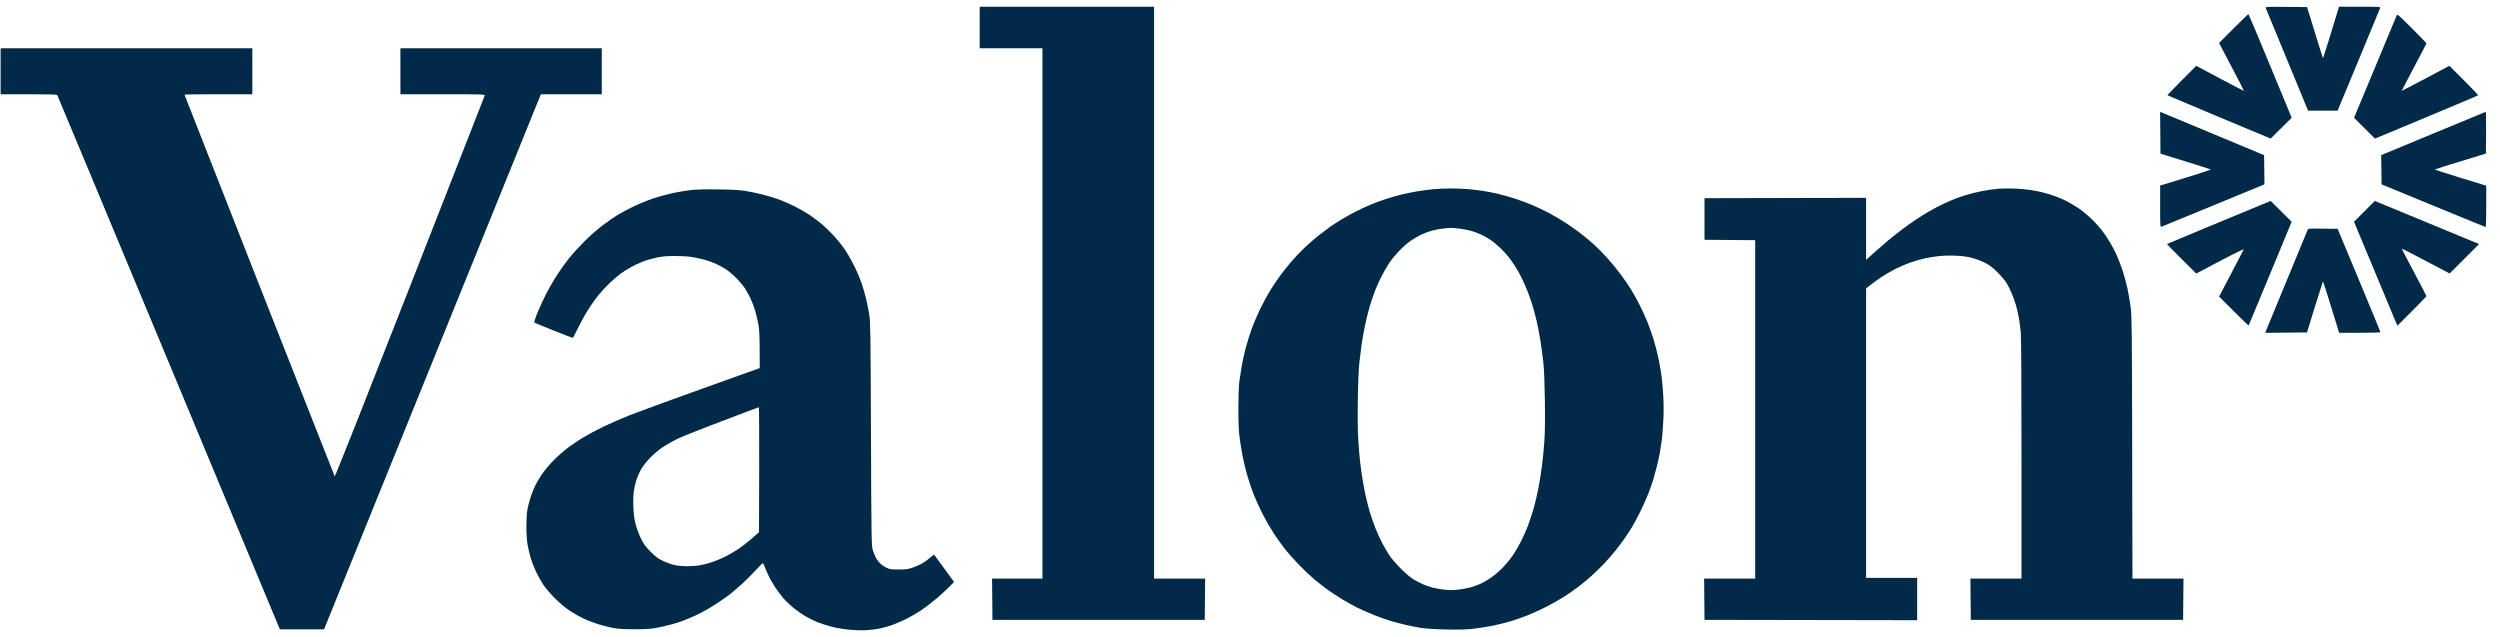
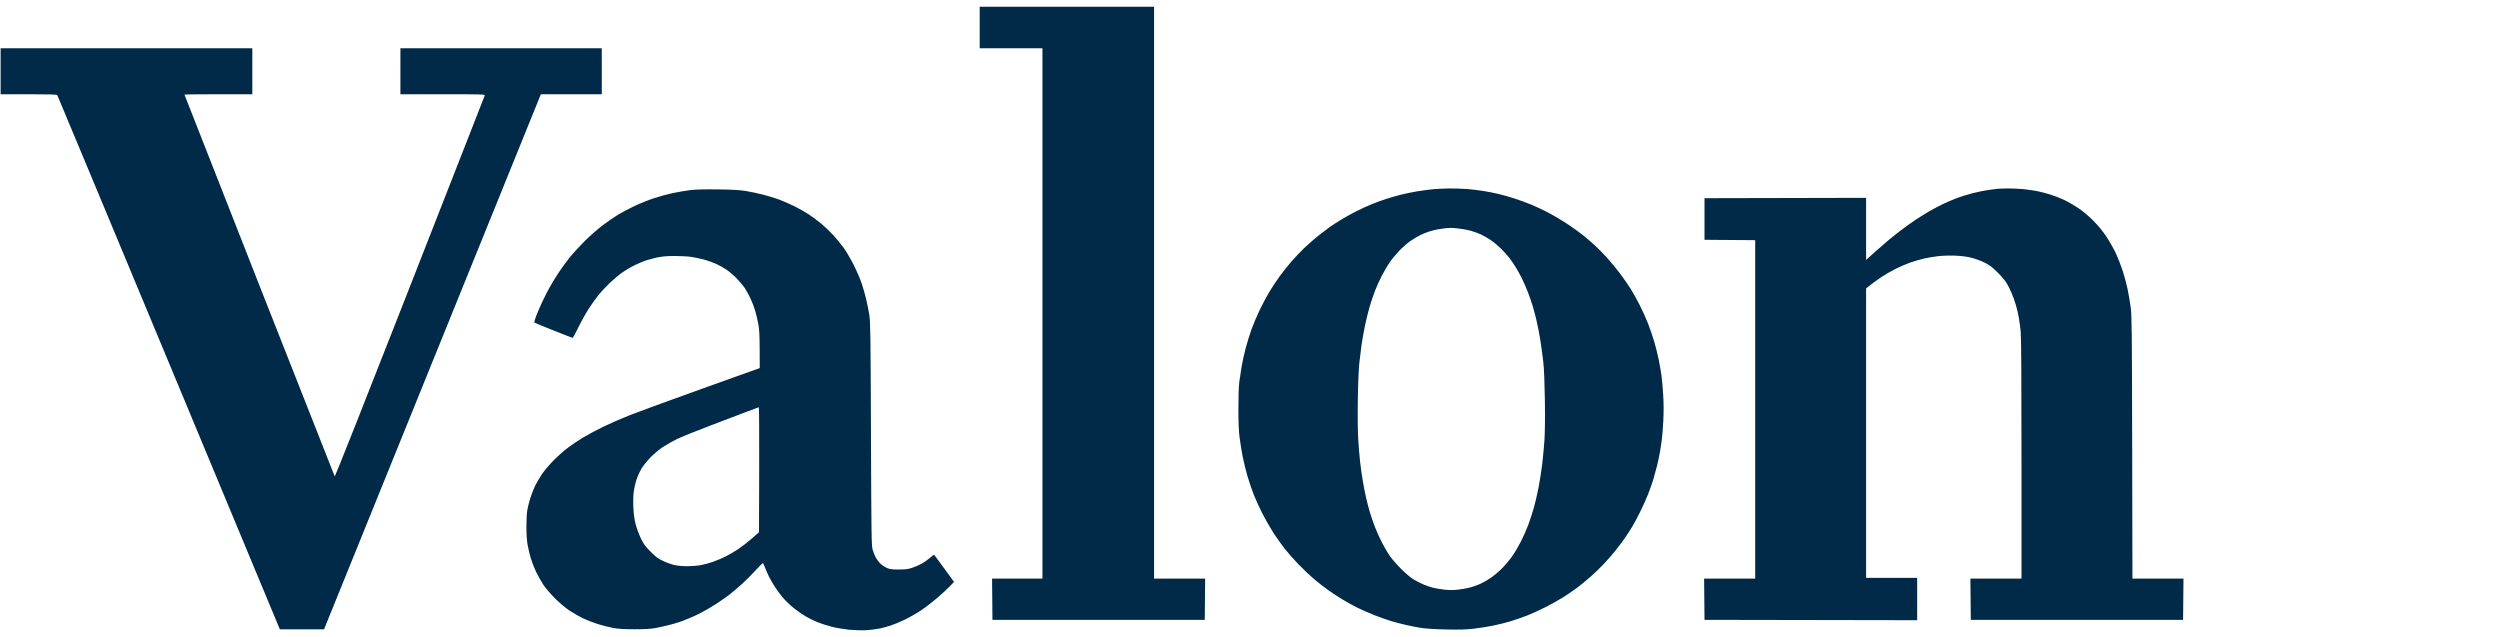
<svg xmlns="http://www.w3.org/2000/svg" width="157" height="40" viewBox="0 0 157 40" fill="none">
  <path fill-rule="evenodd" clip-rule="evenodd" d="M61.524 3.033H65.465V36.338H62.302L62.326 38.926H75.659L75.683 36.338H72.475V0.422H61.524V3.033ZM0.039 5.919H1.8C3.159 5.919 3.57 5.932 3.598 5.976C3.618 6.008 6.771 13.569 10.605 22.778L17.575 39.522H20.35L33.966 5.919H37.792V3.033H25.146V5.919H27.809C30.325 5.919 30.469 5.924 30.441 5.999C30.425 6.043 28.306 11.456 25.732 18.028C22.958 25.111 21.039 29.951 21.019 29.916C21 29.882 18.87 24.48 16.285 17.911C13.7 11.342 11.585 5.956 11.585 5.943C11.585 5.93 12.543 5.919 13.715 5.919H15.846V3.033H0.039V5.919ZM90.035 11.879C89.803 11.9 89.352 11.959 89.032 12.011C88.712 12.063 88.242 12.158 87.988 12.223C87.733 12.287 87.303 12.412 87.032 12.499C86.76 12.587 86.34 12.741 86.098 12.842C85.856 12.943 85.449 13.13 85.194 13.258C84.939 13.386 84.524 13.614 84.272 13.766C84.02 13.918 83.68 14.136 83.516 14.252C83.353 14.368 83.023 14.619 82.783 14.809C82.544 15 82.155 15.339 81.919 15.563C81.683 15.788 81.312 16.178 81.094 16.431C80.876 16.684 80.541 17.107 80.349 17.372C80.157 17.637 79.871 18.069 79.712 18.334C79.552 18.599 79.283 19.104 79.114 19.456C78.944 19.809 78.711 20.36 78.595 20.68C78.48 21 78.314 21.536 78.227 21.871C78.139 22.206 78.026 22.717 77.976 23.007C77.926 23.296 77.859 23.74 77.827 23.992C77.793 24.263 77.77 24.953 77.771 25.687C77.772 26.585 77.794 27.085 77.851 27.514C77.894 27.838 77.981 28.367 78.043 28.689C78.106 29.012 78.24 29.556 78.34 29.9C78.441 30.243 78.618 30.766 78.734 31.06C78.85 31.355 79.099 31.901 79.289 32.273C79.478 32.645 79.793 33.191 79.987 33.487C80.181 33.782 80.492 34.22 80.678 34.459C80.865 34.699 81.265 35.15 81.568 35.462C81.871 35.773 82.315 36.193 82.554 36.394C82.793 36.595 83.185 36.898 83.425 37.068C83.664 37.238 84.066 37.501 84.318 37.653C84.57 37.805 84.982 38.032 85.234 38.159C85.486 38.285 85.981 38.502 86.334 38.641C86.687 38.779 87.161 38.946 87.388 39.011C87.615 39.077 88.016 39.181 88.281 39.244C88.546 39.306 88.979 39.391 89.243 39.432C89.54 39.479 90.146 39.517 90.824 39.531C91.665 39.549 92.073 39.537 92.559 39.481C92.909 39.44 93.456 39.353 93.774 39.288C94.092 39.223 94.589 39.098 94.879 39.011C95.168 38.923 95.643 38.758 95.932 38.643C96.222 38.528 96.738 38.293 97.078 38.12C97.418 37.947 97.907 37.673 98.164 37.511C98.422 37.349 98.827 37.071 99.064 36.892C99.302 36.714 99.689 36.395 99.925 36.185C100.161 35.975 100.527 35.62 100.738 35.396C100.95 35.172 101.271 34.803 101.453 34.575C101.635 34.348 101.897 33.997 102.037 33.795C102.176 33.594 102.378 33.284 102.486 33.108C102.593 32.932 102.82 32.509 102.99 32.169C103.16 31.829 103.391 31.313 103.505 31.024C103.618 30.734 103.764 30.322 103.828 30.107C103.892 29.893 103.996 29.512 104.059 29.26C104.122 29.008 104.206 28.614 104.246 28.384C104.285 28.154 104.338 27.804 104.364 27.605C104.39 27.407 104.43 26.887 104.454 26.45C104.483 25.931 104.483 25.378 104.452 24.853C104.427 24.411 104.376 23.83 104.338 23.562C104.301 23.295 104.22 22.833 104.158 22.537C104.097 22.241 103.972 21.746 103.881 21.438C103.789 21.129 103.613 20.618 103.49 20.303C103.366 19.988 103.133 19.472 102.973 19.158C102.814 18.843 102.563 18.393 102.417 18.157C102.271 17.921 101.972 17.488 101.753 17.195C101.533 16.902 101.158 16.445 100.917 16.181C100.677 15.916 100.318 15.554 100.119 15.375C99.921 15.197 99.591 14.916 99.387 14.752C99.183 14.588 98.75 14.276 98.425 14.06C98.1 13.844 97.575 13.532 97.258 13.367C96.941 13.202 96.465 12.976 96.2 12.865C95.934 12.754 95.454 12.577 95.134 12.473C94.813 12.369 94.341 12.235 94.085 12.175C93.828 12.115 93.412 12.033 93.161 11.993C92.909 11.953 92.465 11.899 92.175 11.874C91.886 11.85 91.381 11.832 91.053 11.835C90.725 11.839 90.267 11.858 90.035 11.879ZM125.438 11.858C125.375 11.867 125.138 11.897 124.911 11.925C124.684 11.953 124.231 12.044 123.903 12.127C123.576 12.211 123.122 12.351 122.895 12.438C122.668 12.525 122.284 12.689 122.04 12.803C121.796 12.917 121.394 13.129 121.147 13.274C120.899 13.42 120.511 13.663 120.284 13.814C120.057 13.966 119.668 14.243 119.42 14.43C119.172 14.617 118.782 14.928 118.552 15.12C118.323 15.313 117.923 15.662 117.663 15.896L117.191 16.323V12.424L107.043 12.447V15.059L110.227 15.083V36.338H107.019L107.043 38.926L120.398 38.949V36.292H117.191V18.113L117.478 17.885C117.635 17.76 117.936 17.543 118.147 17.402C118.357 17.261 118.749 17.034 119.017 16.897C119.285 16.76 119.711 16.576 119.963 16.489C120.215 16.402 120.607 16.288 120.834 16.235C121.06 16.183 121.462 16.116 121.726 16.086C122.003 16.054 122.46 16.042 122.803 16.056C123.225 16.074 123.53 16.115 123.845 16.197C124.09 16.26 124.461 16.401 124.669 16.508C124.963 16.66 125.142 16.798 125.461 17.119C125.688 17.346 125.942 17.65 126.026 17.793C126.11 17.936 126.248 18.214 126.333 18.411C126.417 18.608 126.539 18.95 126.603 19.171C126.666 19.392 126.749 19.752 126.787 19.972C126.824 20.192 126.876 20.586 126.902 20.847C126.933 21.154 126.95 23.977 126.95 28.829V36.338H123.741L123.766 38.926H137.098L137.123 36.338H133.917L133.901 28.103C133.887 20.677 133.877 19.813 133.807 19.299C133.765 18.986 133.677 18.47 133.612 18.154C133.547 17.837 133.405 17.31 133.297 16.982C133.19 16.654 132.995 16.16 132.865 15.884C132.735 15.608 132.47 15.145 132.277 14.854C132.04 14.497 131.769 14.169 131.442 13.842C131.14 13.54 130.786 13.245 130.497 13.053C130.244 12.884 129.841 12.655 129.603 12.544C129.365 12.433 128.965 12.279 128.713 12.203C128.462 12.126 128.091 12.032 127.889 11.993C127.688 11.954 127.309 11.902 127.048 11.876C126.787 11.85 126.344 11.832 126.063 11.835C125.782 11.838 125.501 11.849 125.438 11.858ZM43.324 11.941C43.054 11.976 42.574 12.058 42.258 12.124C41.941 12.19 41.4 12.338 41.054 12.452C40.709 12.566 40.153 12.791 39.819 12.951C39.485 13.111 39.032 13.352 38.811 13.485C38.591 13.618 38.163 13.912 37.86 14.139C37.558 14.366 37.041 14.82 36.711 15.148C36.381 15.477 35.948 15.952 35.748 16.204C35.549 16.456 35.25 16.868 35.083 17.12C34.916 17.372 34.672 17.77 34.54 18.005C34.408 18.239 34.192 18.662 34.06 18.944C33.928 19.226 33.753 19.629 33.672 19.84C33.591 20.052 33.542 20.239 33.562 20.257C33.583 20.276 34.125 20.5 34.768 20.755C35.41 21.011 35.949 21.22 35.966 21.22C35.982 21.22 36.15 20.906 36.34 20.521C36.529 20.137 36.827 19.606 37.001 19.342C37.175 19.077 37.444 18.704 37.598 18.513C37.753 18.322 38.066 17.988 38.293 17.771C38.521 17.554 38.836 17.285 38.994 17.172C39.152 17.06 39.425 16.887 39.601 16.787C39.778 16.687 40.108 16.532 40.334 16.442C40.561 16.352 40.963 16.233 41.228 16.177C41.595 16.101 41.866 16.077 42.373 16.077C42.739 16.077 43.203 16.101 43.404 16.132C43.606 16.162 43.962 16.236 44.196 16.297C44.43 16.359 44.776 16.48 44.966 16.568C45.156 16.655 45.449 16.819 45.617 16.931C45.786 17.043 46.081 17.297 46.273 17.494C46.464 17.691 46.7 17.976 46.795 18.125C46.891 18.275 47.047 18.564 47.142 18.767C47.237 18.97 47.368 19.317 47.432 19.537C47.496 19.758 47.583 20.129 47.625 20.362C47.684 20.681 47.703 21.07 47.707 21.951L47.711 23.116L44.091 24.412C42.101 25.125 40.049 25.875 39.533 26.08C39.016 26.285 38.264 26.614 37.86 26.811C37.457 27.009 36.901 27.307 36.623 27.474C36.346 27.641 35.923 27.924 35.684 28.102C35.445 28.279 35.032 28.644 34.767 28.911C34.502 29.179 34.169 29.573 34.027 29.787C33.886 30.001 33.698 30.32 33.61 30.497C33.522 30.673 33.388 31.013 33.312 31.253C33.236 31.492 33.147 31.843 33.115 32.031C33.082 32.22 33.056 32.694 33.057 33.085C33.058 33.53 33.086 33.949 33.132 34.208C33.173 34.434 33.26 34.805 33.325 35.032C33.391 35.259 33.543 35.652 33.664 35.907C33.786 36.161 33.994 36.532 34.127 36.731C34.261 36.931 34.588 37.312 34.855 37.578C35.146 37.868 35.513 38.177 35.771 38.348C36.007 38.505 36.389 38.723 36.618 38.832C36.848 38.942 37.265 39.104 37.545 39.192C37.825 39.28 38.258 39.39 38.507 39.435C38.842 39.496 39.193 39.517 39.853 39.517C40.504 39.517 40.865 39.496 41.182 39.438C41.421 39.394 41.851 39.297 42.137 39.221C42.423 39.145 42.742 39.045 42.847 39C42.952 38.954 43.161 38.87 43.312 38.813C43.464 38.755 43.804 38.596 44.069 38.458C44.333 38.321 44.776 38.058 45.053 37.874C45.331 37.69 45.679 37.444 45.827 37.329C45.975 37.214 46.315 36.924 46.583 36.684C46.85 36.444 47.254 36.041 47.479 35.789C47.705 35.536 47.902 35.345 47.919 35.364C47.935 35.383 47.996 35.522 48.055 35.673C48.114 35.825 48.222 36.072 48.297 36.223C48.371 36.374 48.54 36.664 48.671 36.866C48.803 37.069 49.036 37.381 49.19 37.56C49.345 37.739 49.642 38.023 49.851 38.19C50.06 38.358 50.39 38.588 50.584 38.702C50.778 38.816 51.115 38.982 51.333 39.071C51.551 39.16 51.96 39.291 52.242 39.362C52.524 39.433 53.012 39.516 53.326 39.547C53.639 39.577 54.112 39.591 54.377 39.577C54.642 39.562 55.018 39.518 55.213 39.477C55.408 39.437 55.727 39.352 55.923 39.288C56.118 39.225 56.516 39.06 56.805 38.921C57.095 38.782 57.559 38.517 57.836 38.333C58.113 38.148 58.567 37.801 58.844 37.562C59.121 37.323 59.475 36.996 59.631 36.836L59.913 36.544L59.303 35.705C58.968 35.243 58.681 34.854 58.667 34.84C58.653 34.826 58.535 34.91 58.404 35.028C58.274 35.145 58.041 35.311 57.887 35.397C57.733 35.482 57.463 35.6 57.286 35.658C57.027 35.744 56.865 35.764 56.439 35.764C55.985 35.765 55.88 35.75 55.683 35.66C55.557 35.602 55.375 35.478 55.278 35.385C55.181 35.292 55.052 35.118 54.991 34.998C54.93 34.879 54.845 34.663 54.802 34.517C54.73 34.275 54.721 33.685 54.697 27.244C54.673 20.867 54.663 20.192 54.59 19.754C54.546 19.489 54.459 19.057 54.397 18.792C54.334 18.527 54.209 18.087 54.119 17.814C54.028 17.54 53.802 17.014 53.616 16.645C53.43 16.276 53.148 15.793 52.988 15.571C52.828 15.35 52.535 14.991 52.337 14.775C52.139 14.558 51.799 14.233 51.582 14.053C51.364 13.872 51.013 13.609 50.8 13.47C50.588 13.33 50.187 13.102 49.91 12.963C49.633 12.824 49.2 12.633 48.948 12.539C48.696 12.444 48.222 12.299 47.894 12.217C47.566 12.134 47.072 12.031 46.794 11.987C46.434 11.931 45.94 11.904 45.053 11.894C44.205 11.884 43.662 11.899 43.324 11.941ZM91.603 14.35C91.83 14.376 92.165 14.437 92.349 14.487C92.533 14.537 92.816 14.639 92.979 14.712C93.142 14.786 93.422 14.945 93.601 15.065C93.78 15.185 94.074 15.429 94.255 15.606C94.436 15.784 94.678 16.053 94.793 16.204C94.909 16.355 95.088 16.618 95.192 16.788C95.296 16.958 95.467 17.267 95.571 17.474C95.675 17.682 95.848 18.078 95.955 18.356C96.062 18.634 96.203 19.046 96.269 19.273C96.335 19.5 96.44 19.902 96.503 20.166C96.566 20.431 96.669 20.967 96.732 21.358C96.795 21.748 96.88 22.377 96.921 22.755C96.968 23.195 97.003 24.063 97.019 25.167C97.034 26.25 97.023 27.179 96.99 27.663C96.962 28.088 96.896 28.775 96.845 29.191C96.793 29.607 96.689 30.265 96.614 30.652C96.538 31.041 96.405 31.608 96.318 31.912C96.231 32.217 96.075 32.693 95.972 32.971C95.869 33.248 95.662 33.715 95.512 34.01C95.363 34.305 95.113 34.726 94.957 34.946C94.8 35.166 94.517 35.502 94.328 35.693C94.138 35.884 93.823 36.15 93.629 36.283C93.433 36.417 93.142 36.587 92.98 36.66C92.819 36.734 92.535 36.836 92.351 36.887C92.166 36.939 91.818 37.002 91.576 37.029C91.268 37.063 91.008 37.063 90.706 37.029C90.468 37.002 90.15 36.949 89.999 36.911C89.848 36.872 89.59 36.786 89.427 36.718C89.263 36.65 88.985 36.511 88.809 36.409C88.604 36.29 88.308 36.043 87.983 35.719C87.705 35.442 87.376 35.062 87.252 34.875C87.129 34.688 86.919 34.328 86.787 34.074C86.654 33.82 86.454 33.375 86.343 33.085C86.231 32.795 86.086 32.373 86.02 32.146C85.954 31.919 85.85 31.517 85.789 31.253C85.727 30.988 85.634 30.514 85.582 30.199C85.529 29.884 85.456 29.364 85.419 29.043C85.382 28.721 85.328 28.083 85.299 27.623C85.266 27.1 85.255 26.161 85.271 25.114C85.286 24.09 85.324 23.185 85.368 22.778C85.407 22.412 85.472 21.887 85.512 21.609C85.552 21.332 85.646 20.812 85.72 20.454C85.794 20.095 85.926 19.559 86.012 19.263C86.099 18.966 86.254 18.507 86.358 18.242C86.461 17.978 86.654 17.554 86.787 17.3C86.919 17.046 87.129 16.686 87.254 16.5C87.378 16.315 87.649 15.984 87.857 15.766C88.064 15.547 88.384 15.265 88.567 15.139C88.75 15.013 89.023 14.848 89.174 14.773C89.326 14.698 89.584 14.593 89.747 14.54C89.911 14.488 90.169 14.423 90.32 14.397C90.471 14.37 90.677 14.341 90.778 14.333C90.879 14.325 91.013 14.315 91.076 14.311C91.139 14.307 91.376 14.324 91.603 14.35ZM47.677 29.498L47.665 33.424L47.23 33.808C46.99 34.019 46.61 34.316 46.384 34.467C46.159 34.619 45.798 34.831 45.583 34.939C45.367 35.047 45.012 35.199 44.793 35.276C44.574 35.354 44.227 35.449 44.02 35.488C43.815 35.527 43.431 35.559 43.168 35.559C42.899 35.559 42.544 35.527 42.359 35.486C42.178 35.446 41.854 35.33 41.64 35.228C41.319 35.076 41.181 34.973 40.854 34.644C40.525 34.311 40.422 34.171 40.247 33.81C40.13 33.572 39.983 33.172 39.918 32.922C39.834 32.593 39.794 32.293 39.775 31.845C39.759 31.456 39.77 31.079 39.805 30.837C39.835 30.625 39.911 30.296 39.974 30.107C40.037 29.918 40.172 29.621 40.275 29.446C40.379 29.271 40.629 28.956 40.832 28.744C41.038 28.529 41.384 28.237 41.614 28.083C41.841 27.932 42.254 27.698 42.532 27.564C42.81 27.431 43.759 27.048 44.641 26.714C45.523 26.38 46.554 25.987 46.932 25.842C47.31 25.696 47.635 25.576 47.654 25.575C47.673 25.573 47.683 27.339 47.677 29.498Z" fill="#002A47" />
-   <path fill-rule="evenodd" clip-rule="evenodd" d="M142.279 0.478C142.291 0.51 142.897 1.979 143.624 3.743L144.948 6.95H146.801L148.124 3.766C148.852 2.015 149.459 0.546 149.473 0.502C149.498 0.427 149.416 0.422 148.195 0.422H146.891L146.796 0.731C146.743 0.901 146.52 1.632 146.3 2.355C146.079 3.078 145.891 3.662 145.882 3.652C145.873 3.643 145.644 2.918 145.374 2.04L144.883 0.445L143.57 0.433C142.525 0.423 142.261 0.432 142.279 0.478ZM140.267 1.79L139.358 2.7L140.146 4.199C140.579 5.023 140.927 5.702 140.918 5.709C140.91 5.715 140.232 5.364 139.413 4.927L137.924 4.134L137.01 5.048C136.507 5.55 136.106 5.972 136.118 5.984C136.131 5.996 137.594 6.613 139.369 7.355L142.598 8.703L143.917 7.395L142.57 4.137C141.829 2.346 141.213 0.88 141.2 0.88C141.187 0.88 140.767 1.29 140.267 1.79ZM150.508 0.974C150.485 1.036 149.873 2.506 149.15 4.242L147.834 7.398L149.149 8.705L152.375 7.359C154.149 6.618 155.612 6.001 155.626 5.987C155.64 5.973 155.24 5.55 154.736 5.046L153.821 4.132L152.322 4.929C151.497 5.367 150.822 5.716 150.822 5.705C150.822 5.693 151.172 5.026 151.601 4.222C152.029 3.417 152.379 2.744 152.379 2.724C152.379 2.705 151.968 2.278 151.465 1.776C150.594 0.905 150.549 0.868 150.508 0.974ZM135.679 9.65L137.248 10.135C138.11 10.402 138.826 10.631 138.839 10.644C138.852 10.656 138.239 10.859 137.477 11.095C136.715 11.331 135.994 11.553 135.874 11.588L135.657 11.652V12.96C135.657 14.185 135.662 14.265 135.737 14.238C135.781 14.222 137.255 13.616 139.012 12.893L142.208 11.577L142.185 9.744L139.436 8.598C137.924 7.968 136.455 7.355 136.171 7.237L135.655 7.022L135.679 9.65ZM152.804 8.387L149.539 9.744L149.562 11.577L152.814 12.917C154.602 13.654 156.082 14.257 156.101 14.257C156.12 14.257 156.136 13.673 156.136 12.959V11.661L154.511 11.164C153.617 10.89 152.896 10.655 152.91 10.642C152.924 10.628 153.65 10.398 154.524 10.131L156.113 9.645L156.126 8.332C156.132 7.609 156.122 7.021 156.103 7.024C156.083 7.027 154.599 7.64 152.804 8.387ZM139.35 13.963C137.563 14.703 136.095 15.315 136.087 15.323C136.079 15.331 136.489 15.752 136.998 16.258L137.924 17.178L139.429 16.385C140.323 15.913 140.921 15.623 140.904 15.668C140.888 15.709 140.534 16.391 140.117 17.183L139.359 18.623L140.278 19.542C140.783 20.047 141.205 20.451 141.215 20.439C141.225 20.428 141.837 18.957 142.574 17.172L143.915 13.926L142.598 12.618L139.35 13.963ZM147.832 13.926L149.118 17.012C149.825 18.709 150.438 20.178 150.479 20.277L150.554 20.456L151.467 19.544C151.969 19.043 152.379 18.616 152.379 18.595C152.379 18.574 152.027 17.896 151.597 17.09C151.167 16.283 150.822 15.617 150.83 15.611C150.838 15.604 151.518 15.953 152.341 16.387L153.838 17.174L155.685 15.326L153.013 14.221C151.543 13.614 150.07 13.005 149.739 12.868L149.137 12.619L147.832 13.926ZM144.915 14.45C144.893 14.508 144.324 15.884 143.651 17.509C142.979 19.134 142.389 20.562 142.342 20.683L142.255 20.901L144.879 20.877L145.372 19.281C145.644 18.403 145.873 17.678 145.882 17.669C145.89 17.66 146.123 18.384 146.398 19.276L146.898 20.899H148.196C148.909 20.899 149.493 20.883 149.493 20.862C149.493 20.842 148.888 19.373 148.148 17.598L146.803 14.371L145.88 14.359C144.956 14.347 144.956 14.347 144.915 14.45Z" fill="#002A47" />
</svg>